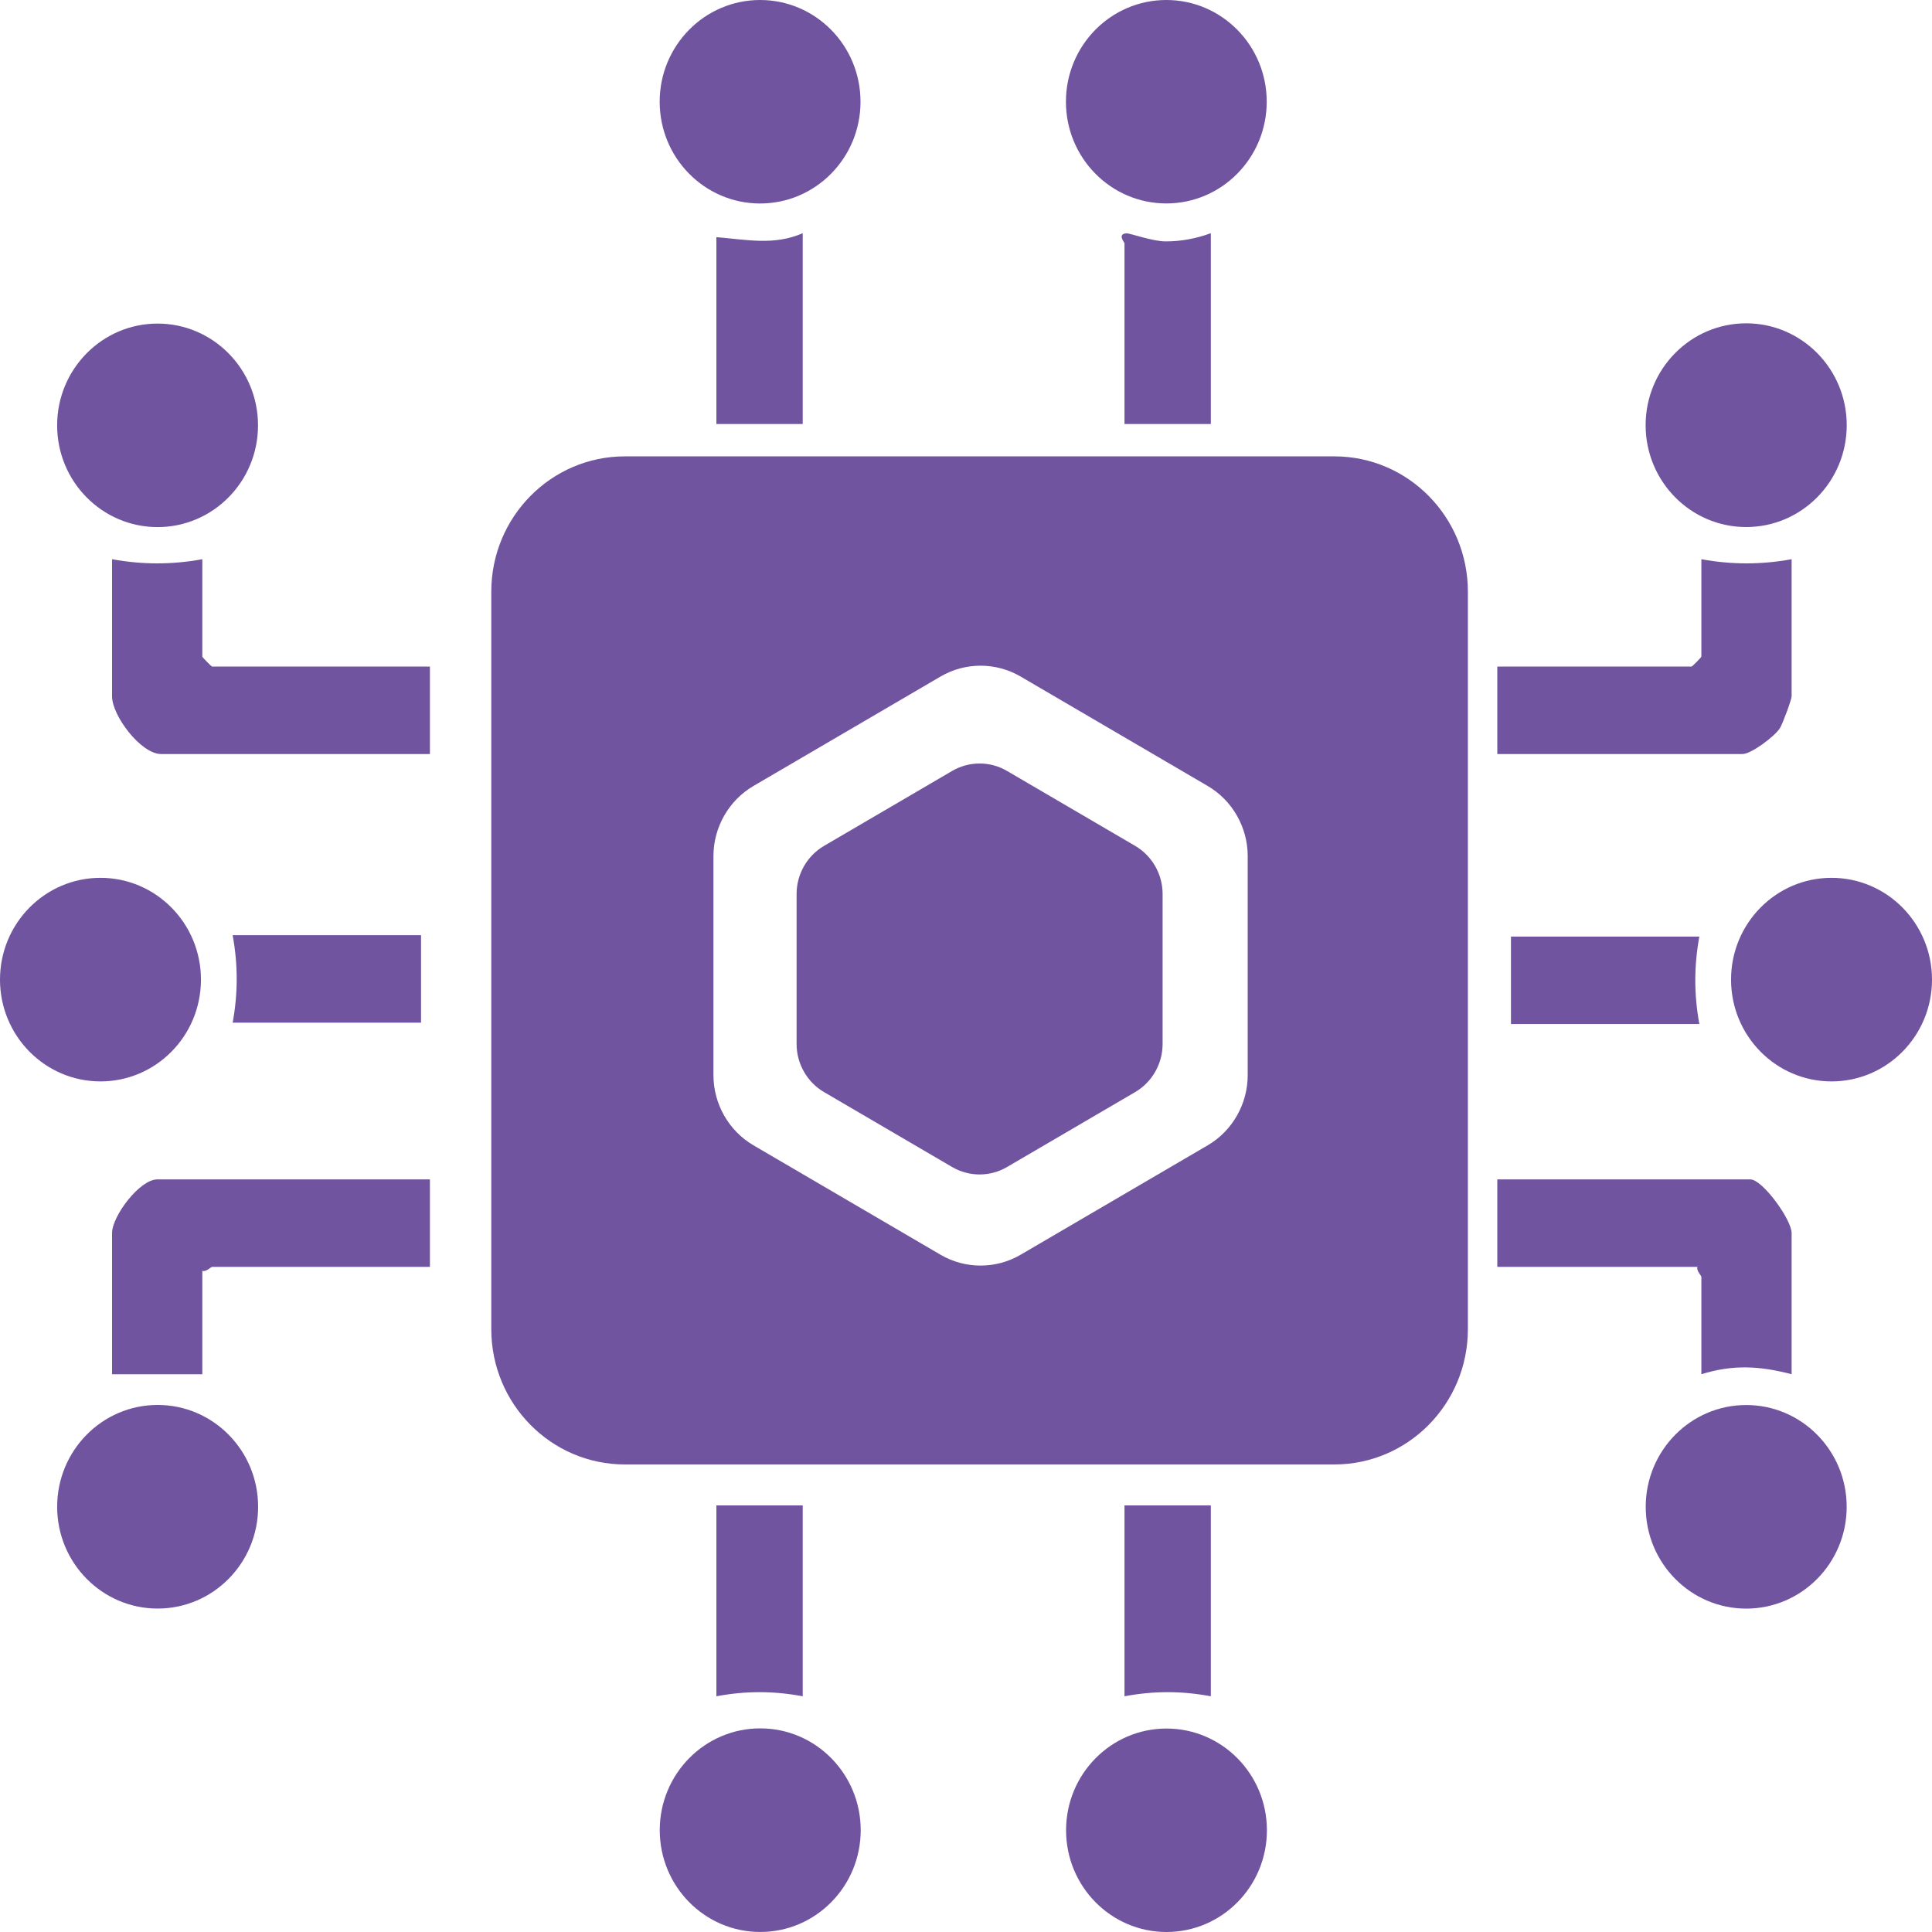
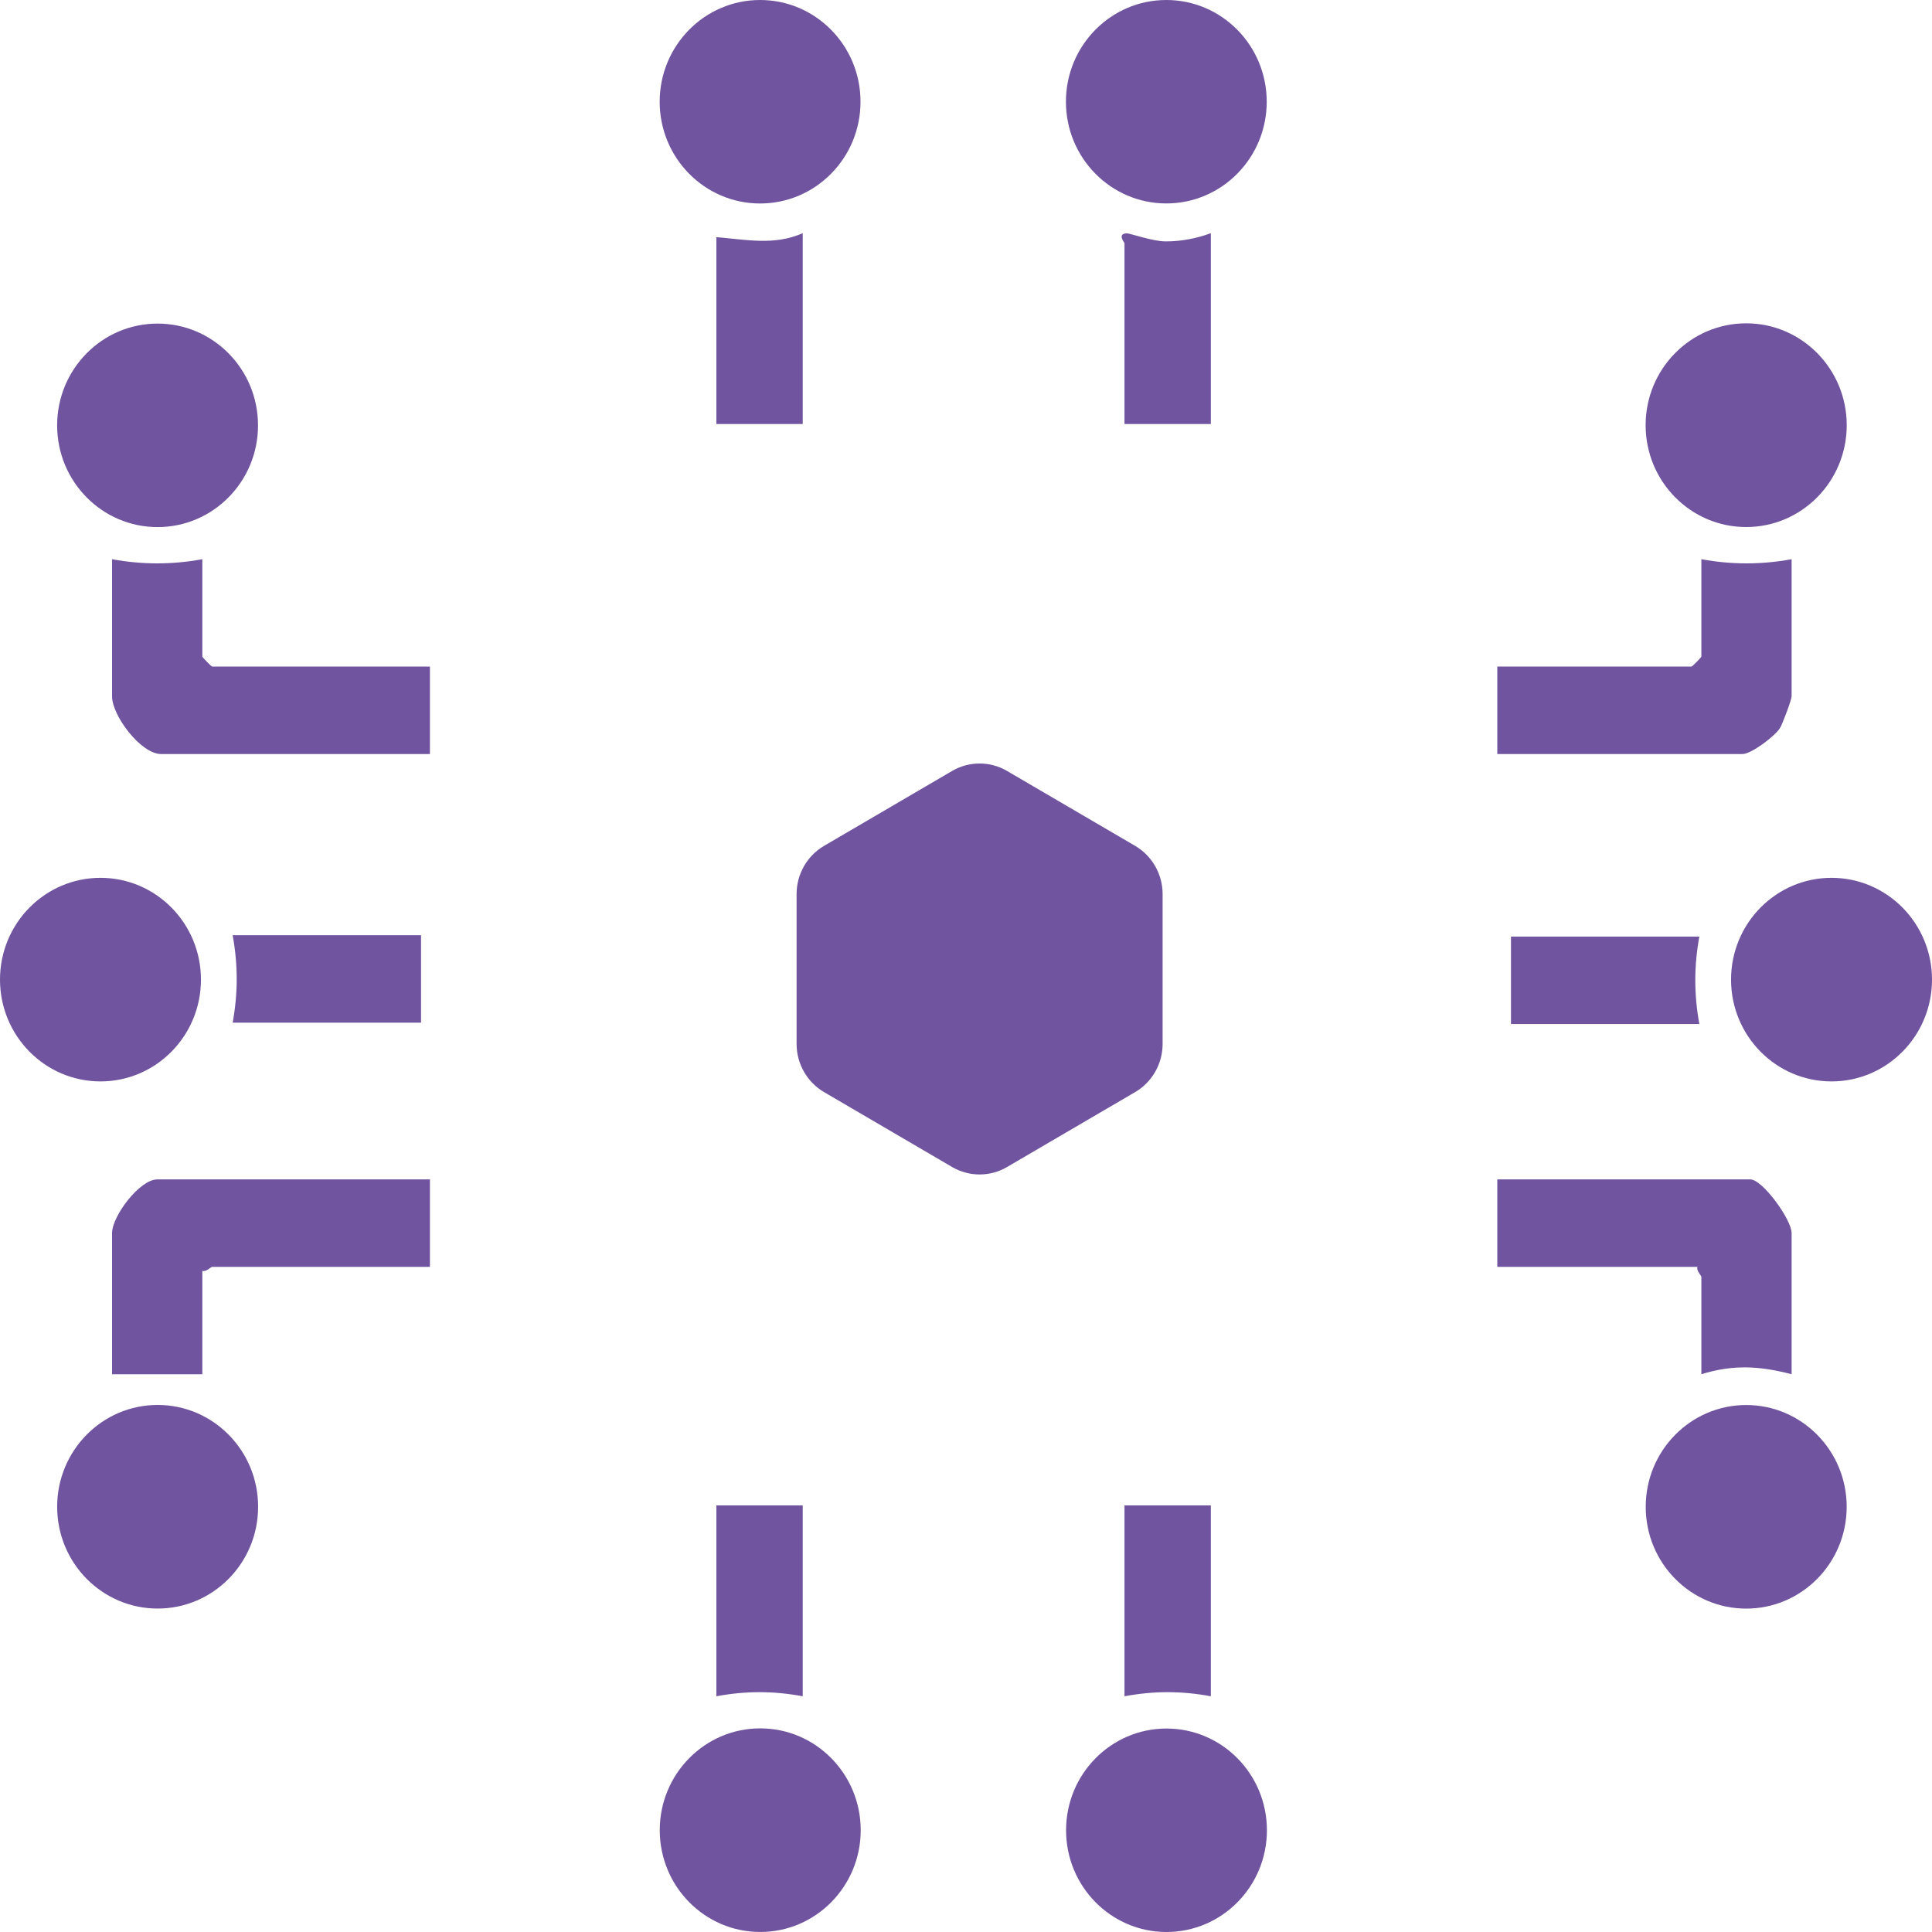
<svg xmlns="http://www.w3.org/2000/svg" width="80" height="80" viewBox="0 0 80 80" fill="none">
  <path d="M17.802 48.837V52.459H8.784C8.73 52.459 8.537 52.677 8.378 52.624V56.904H4.64V51.06C4.64 50.355 5.785 48.837 6.509 48.837H17.802Z" fill="#70549F" />
  <path d="M8.378 23.156V27.189C8.378 27.218 8.755 27.601 8.784 27.601H17.802V31.223H6.671C5.835 31.223 4.64 29.637 4.64 28.835V23.156C5.892 23.385 7.123 23.386 8.378 23.156Z" fill="#70549F" />
  <path d="M74.187 23.156V28.835C74.187 28.966 73.813 29.977 73.701 30.154C73.49 30.489 72.512 31.223 72.156 31.223H62V27.601H70.043C70.072 27.601 70.45 27.218 70.45 27.189V23.156C71.701 23.385 72.932 23.386 74.187 23.156Z" fill="#70549F" />
  <path d="M74.187 56.904C72.873 56.56 71.764 56.494 70.45 56.904V52.871C70.45 52.816 70.234 52.621 70.287 52.459H62V48.837H72.481C72.977 48.837 74.187 50.498 74.187 51.06V56.904Z" fill="#70549F" />
  <path d="M72.305 21.824C74.605 21.824 76.469 19.935 76.469 17.606C76.469 15.277 74.605 13.388 72.305 13.388C70.006 13.388 68.142 15.277 68.142 17.606C68.142 19.935 70.006 21.824 72.305 21.824Z" fill="#70549F" />
  <path d="M6.528 66.607C8.826 66.607 10.688 64.72 10.688 62.392C10.688 60.063 8.826 58.176 6.528 58.176C4.23 58.176 2.367 60.063 2.367 62.392C2.367 64.72 4.23 66.607 6.528 66.607Z" fill="#70549F" />
  <path d="M72.306 66.609C74.604 66.609 76.467 64.722 76.467 62.394C76.467 60.066 74.604 58.179 72.306 58.179C70.009 58.179 68.146 60.066 68.146 62.394C68.146 64.722 70.009 66.609 72.306 66.609Z" fill="#70549F" />
  <path d="M31.48 79.999C33.777 79.999 35.64 78.112 35.64 75.784C35.64 73.456 33.777 71.568 31.48 71.568C29.182 71.568 27.319 73.456 27.319 75.784C27.319 78.112 29.182 79.999 31.48 79.999Z" fill="#70549F" />
  <path d="M6.525 21.826C8.822 21.826 10.684 19.94 10.684 17.613C10.684 15.286 8.822 13.399 6.525 13.399C4.228 13.399 2.366 15.286 2.366 17.613C2.366 19.94 4.228 21.826 6.525 21.826Z" fill="#70549F" />
  <path d="M48.302 80C50.598 80 52.46 78.114 52.46 75.787C52.46 73.461 50.598 71.575 48.302 71.575C46.005 71.575 44.144 73.461 44.144 75.787C44.144 78.114 46.005 80 48.302 80Z" fill="#70549F" />
  <path d="M31.474 8.426C33.771 8.426 35.632 6.54 35.632 4.213C35.632 1.886 33.771 0 31.474 0C29.178 0 27.316 1.886 27.316 4.213C27.316 6.54 29.178 8.426 31.474 8.426Z" fill="#70549F" />
  <path d="M48.295 8.424C50.591 8.424 52.452 6.538 52.452 4.212C52.452 1.886 50.591 0 48.295 0C45.999 0 44.138 1.886 44.138 4.212C44.138 6.538 45.999 8.424 48.295 8.424Z" fill="#70549F" />
  <path d="M33.239 62.337V70.239C32.031 70.013 30.874 70.012 29.664 70.239V62.337H33.239Z" fill="#70549F" />
  <path d="M4.161 44.779C6.459 44.779 8.321 42.892 8.321 40.564C8.321 38.236 6.459 36.349 4.161 36.349C1.863 36.349 0 38.236 0 40.564C0 42.892 1.863 44.779 4.161 44.779Z" fill="#70549F" />
  <path d="M17.434 42.347H9.634C9.857 41.123 9.857 39.951 9.634 38.725H17.434V42.347Z" fill="#70549F" />
  <path d="M75.839 44.779C78.137 44.779 80 42.892 80 40.564C80 38.236 78.137 36.349 75.839 36.349C73.541 36.349 71.679 38.236 71.679 40.564C71.679 42.892 73.541 44.779 75.839 44.779Z" fill="#70549F" />
  <path d="M62.566 38.781H70.366C70.143 40.005 70.143 41.177 70.366 42.403H62.566V38.781Z" fill="#70549F" />
  <path d="M50.138 62.337V70.239C48.931 70.013 47.774 70.012 46.563 70.239V62.337H50.138Z" fill="#70549F" />
  <path d="M50.138 9.656V17.558H46.563V10.068C46.563 10.047 46.252 9.686 46.642 9.662C46.791 9.652 47.71 9.995 48.27 9.996C48.91 9.997 49.542 9.875 50.138 9.656Z" fill="#70549F" />
  <path d="M33.239 17.558H29.664V9.821C30.895 9.917 32.046 10.18 33.239 9.656V17.558Z" fill="#70549F" />
-   <path d="M55.251 18.897H25.875C22.82 18.897 20.343 21.406 20.343 24.501V55.036C20.343 58.131 22.82 60.64 25.875 60.64H55.251C58.306 60.64 60.782 58.131 60.782 55.036V24.501C60.782 21.406 58.306 18.897 55.251 18.897ZM51.665 44.518C51.665 45.713 51.031 46.826 50.01 47.424L42.26 51.957C41.238 52.554 39.969 52.554 38.947 51.957L31.198 47.424C30.177 46.826 29.542 45.713 29.542 44.518V35.452C29.542 34.257 30.177 33.144 31.198 32.546L38.947 28.013C39.458 27.714 40.031 27.565 40.604 27.565C41.177 27.565 41.749 27.715 42.26 28.013L50.009 32.546C51.031 33.144 51.665 34.257 51.665 35.452L51.665 44.518Z" fill="#70549F" />
  <path d="M41.697 31.922C41.348 31.717 40.955 31.615 40.563 31.615C40.171 31.615 39.778 31.717 39.428 31.922L34.12 35.027C33.42 35.437 32.985 36.2 32.985 37.018V43.229C32.985 44.047 33.42 44.81 34.12 45.22L39.428 48.325C40.128 48.734 40.998 48.734 41.697 48.325L47.006 45.22C47.706 44.81 48.141 44.047 48.141 43.229V37.018C48.141 36.2 47.706 35.437 47.006 35.027L41.697 31.922Z" fill="#70549F" />
</svg>